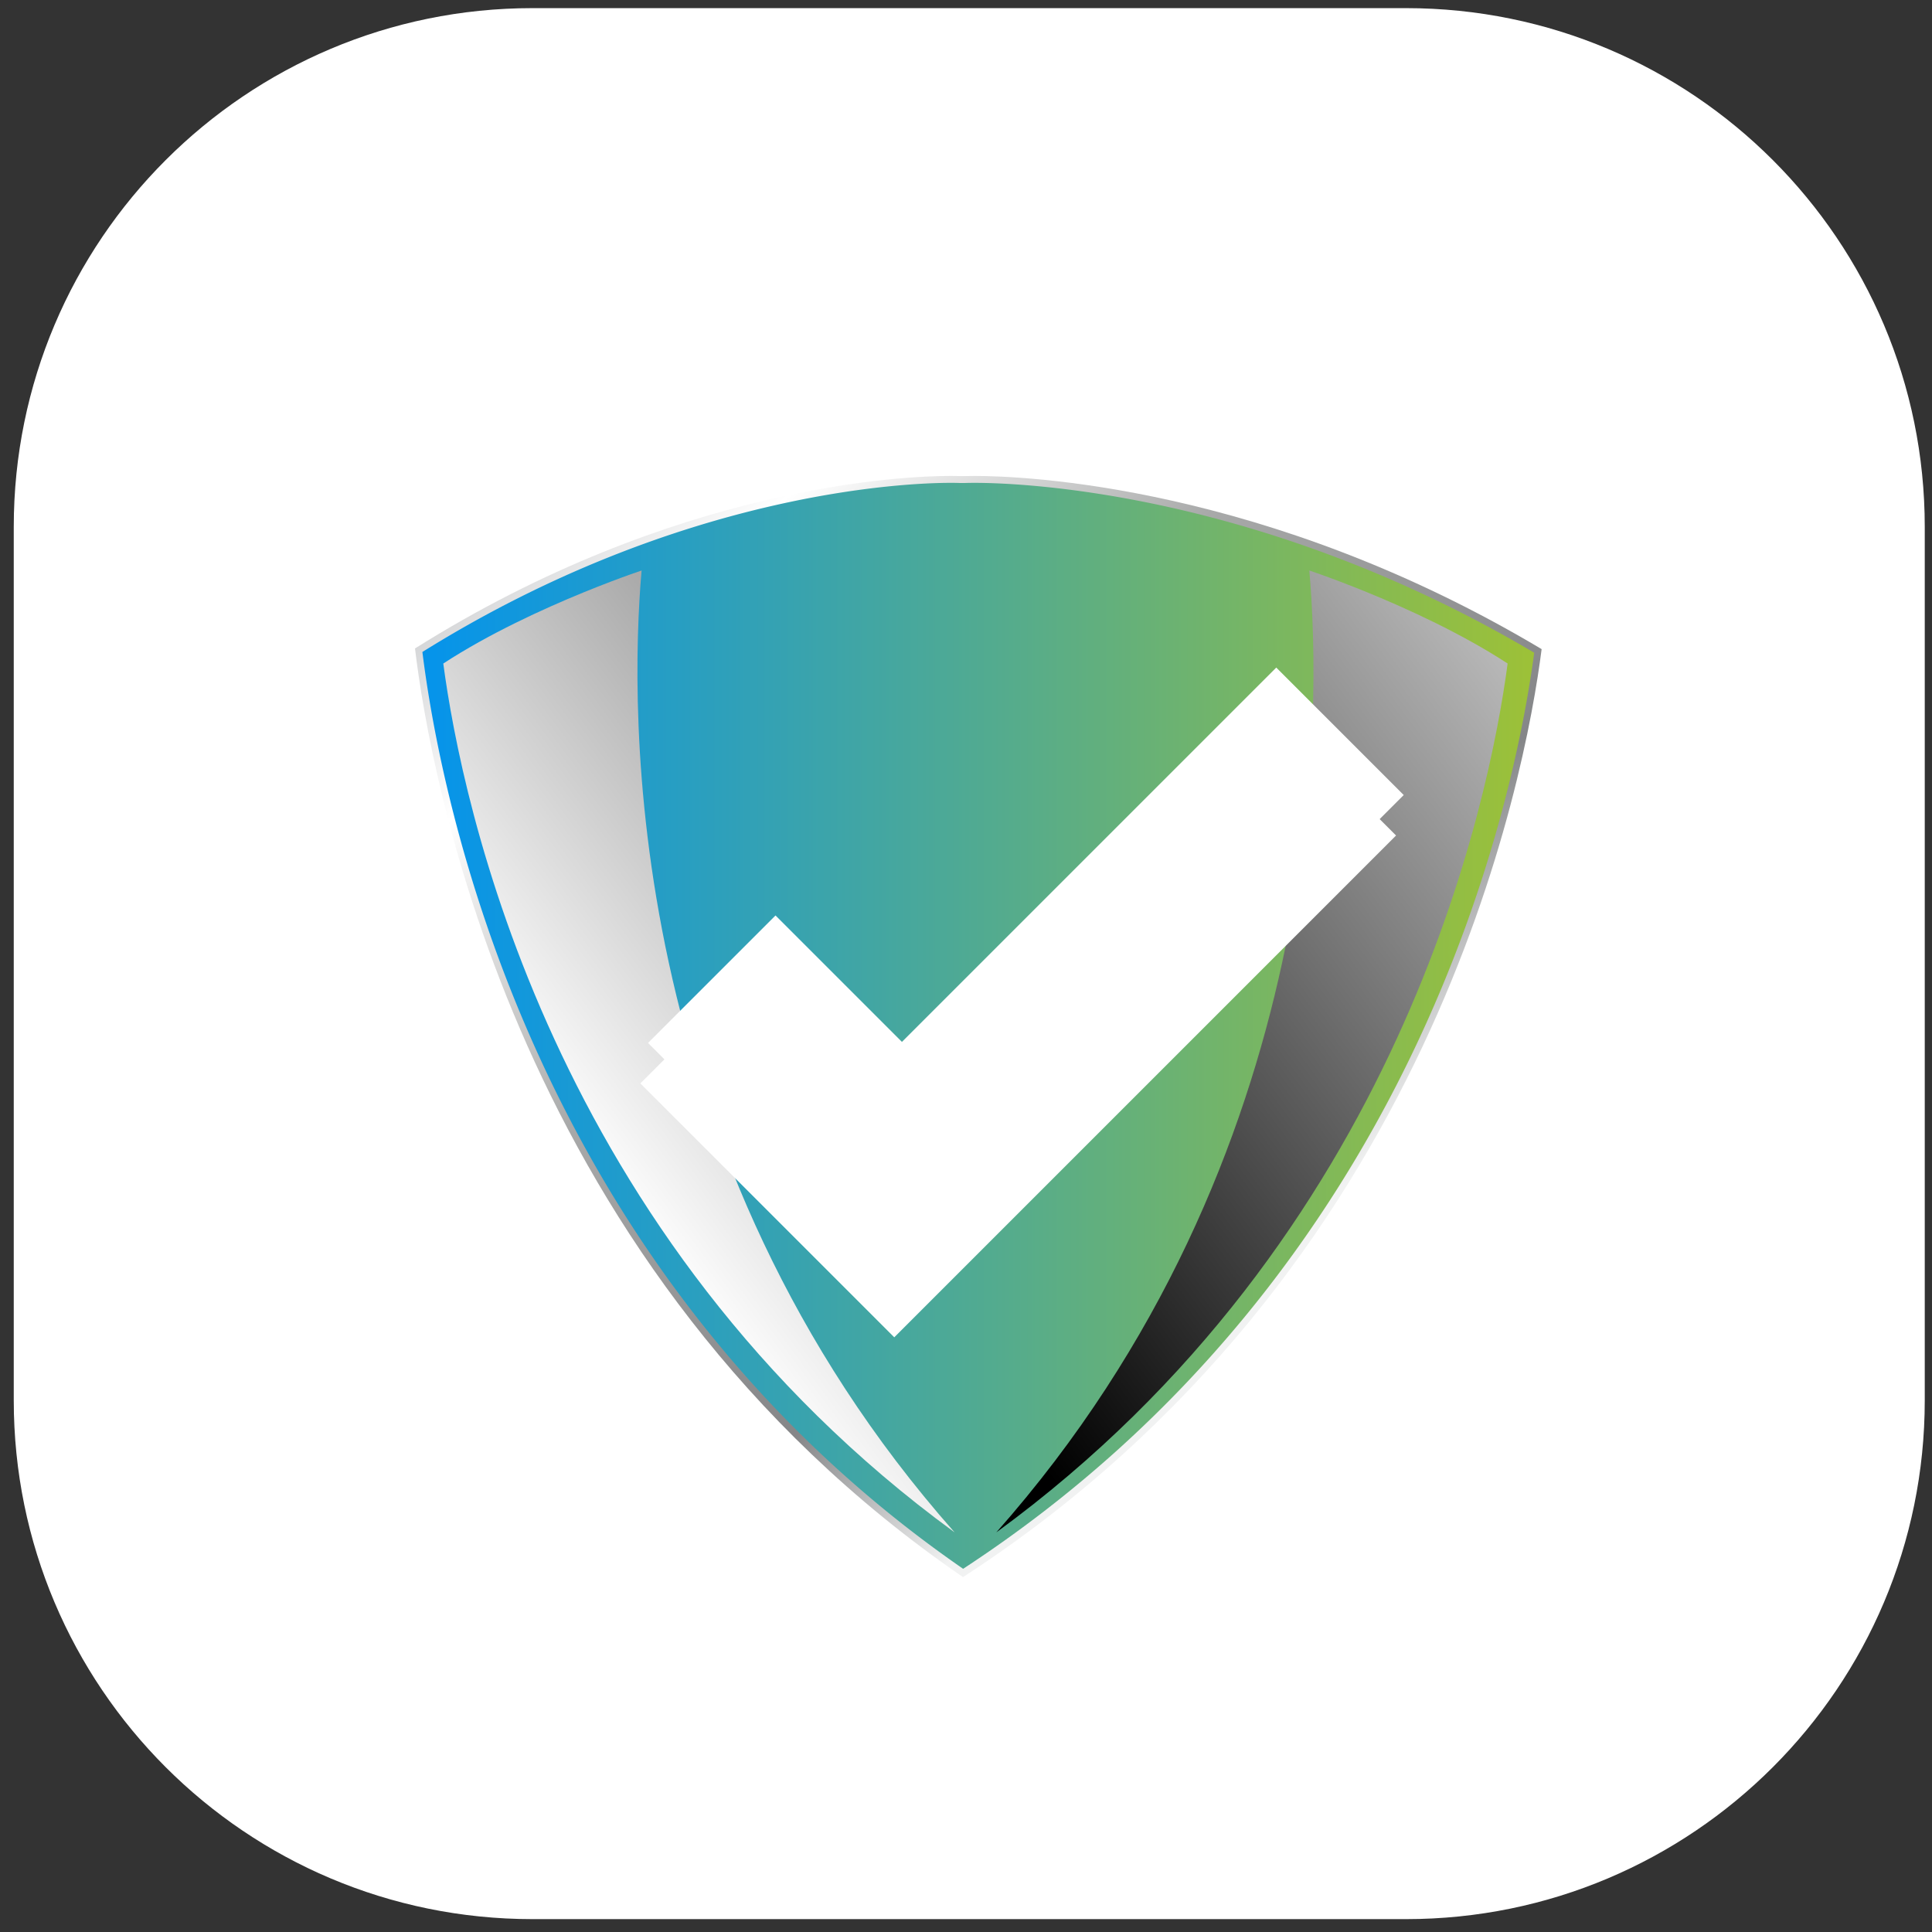
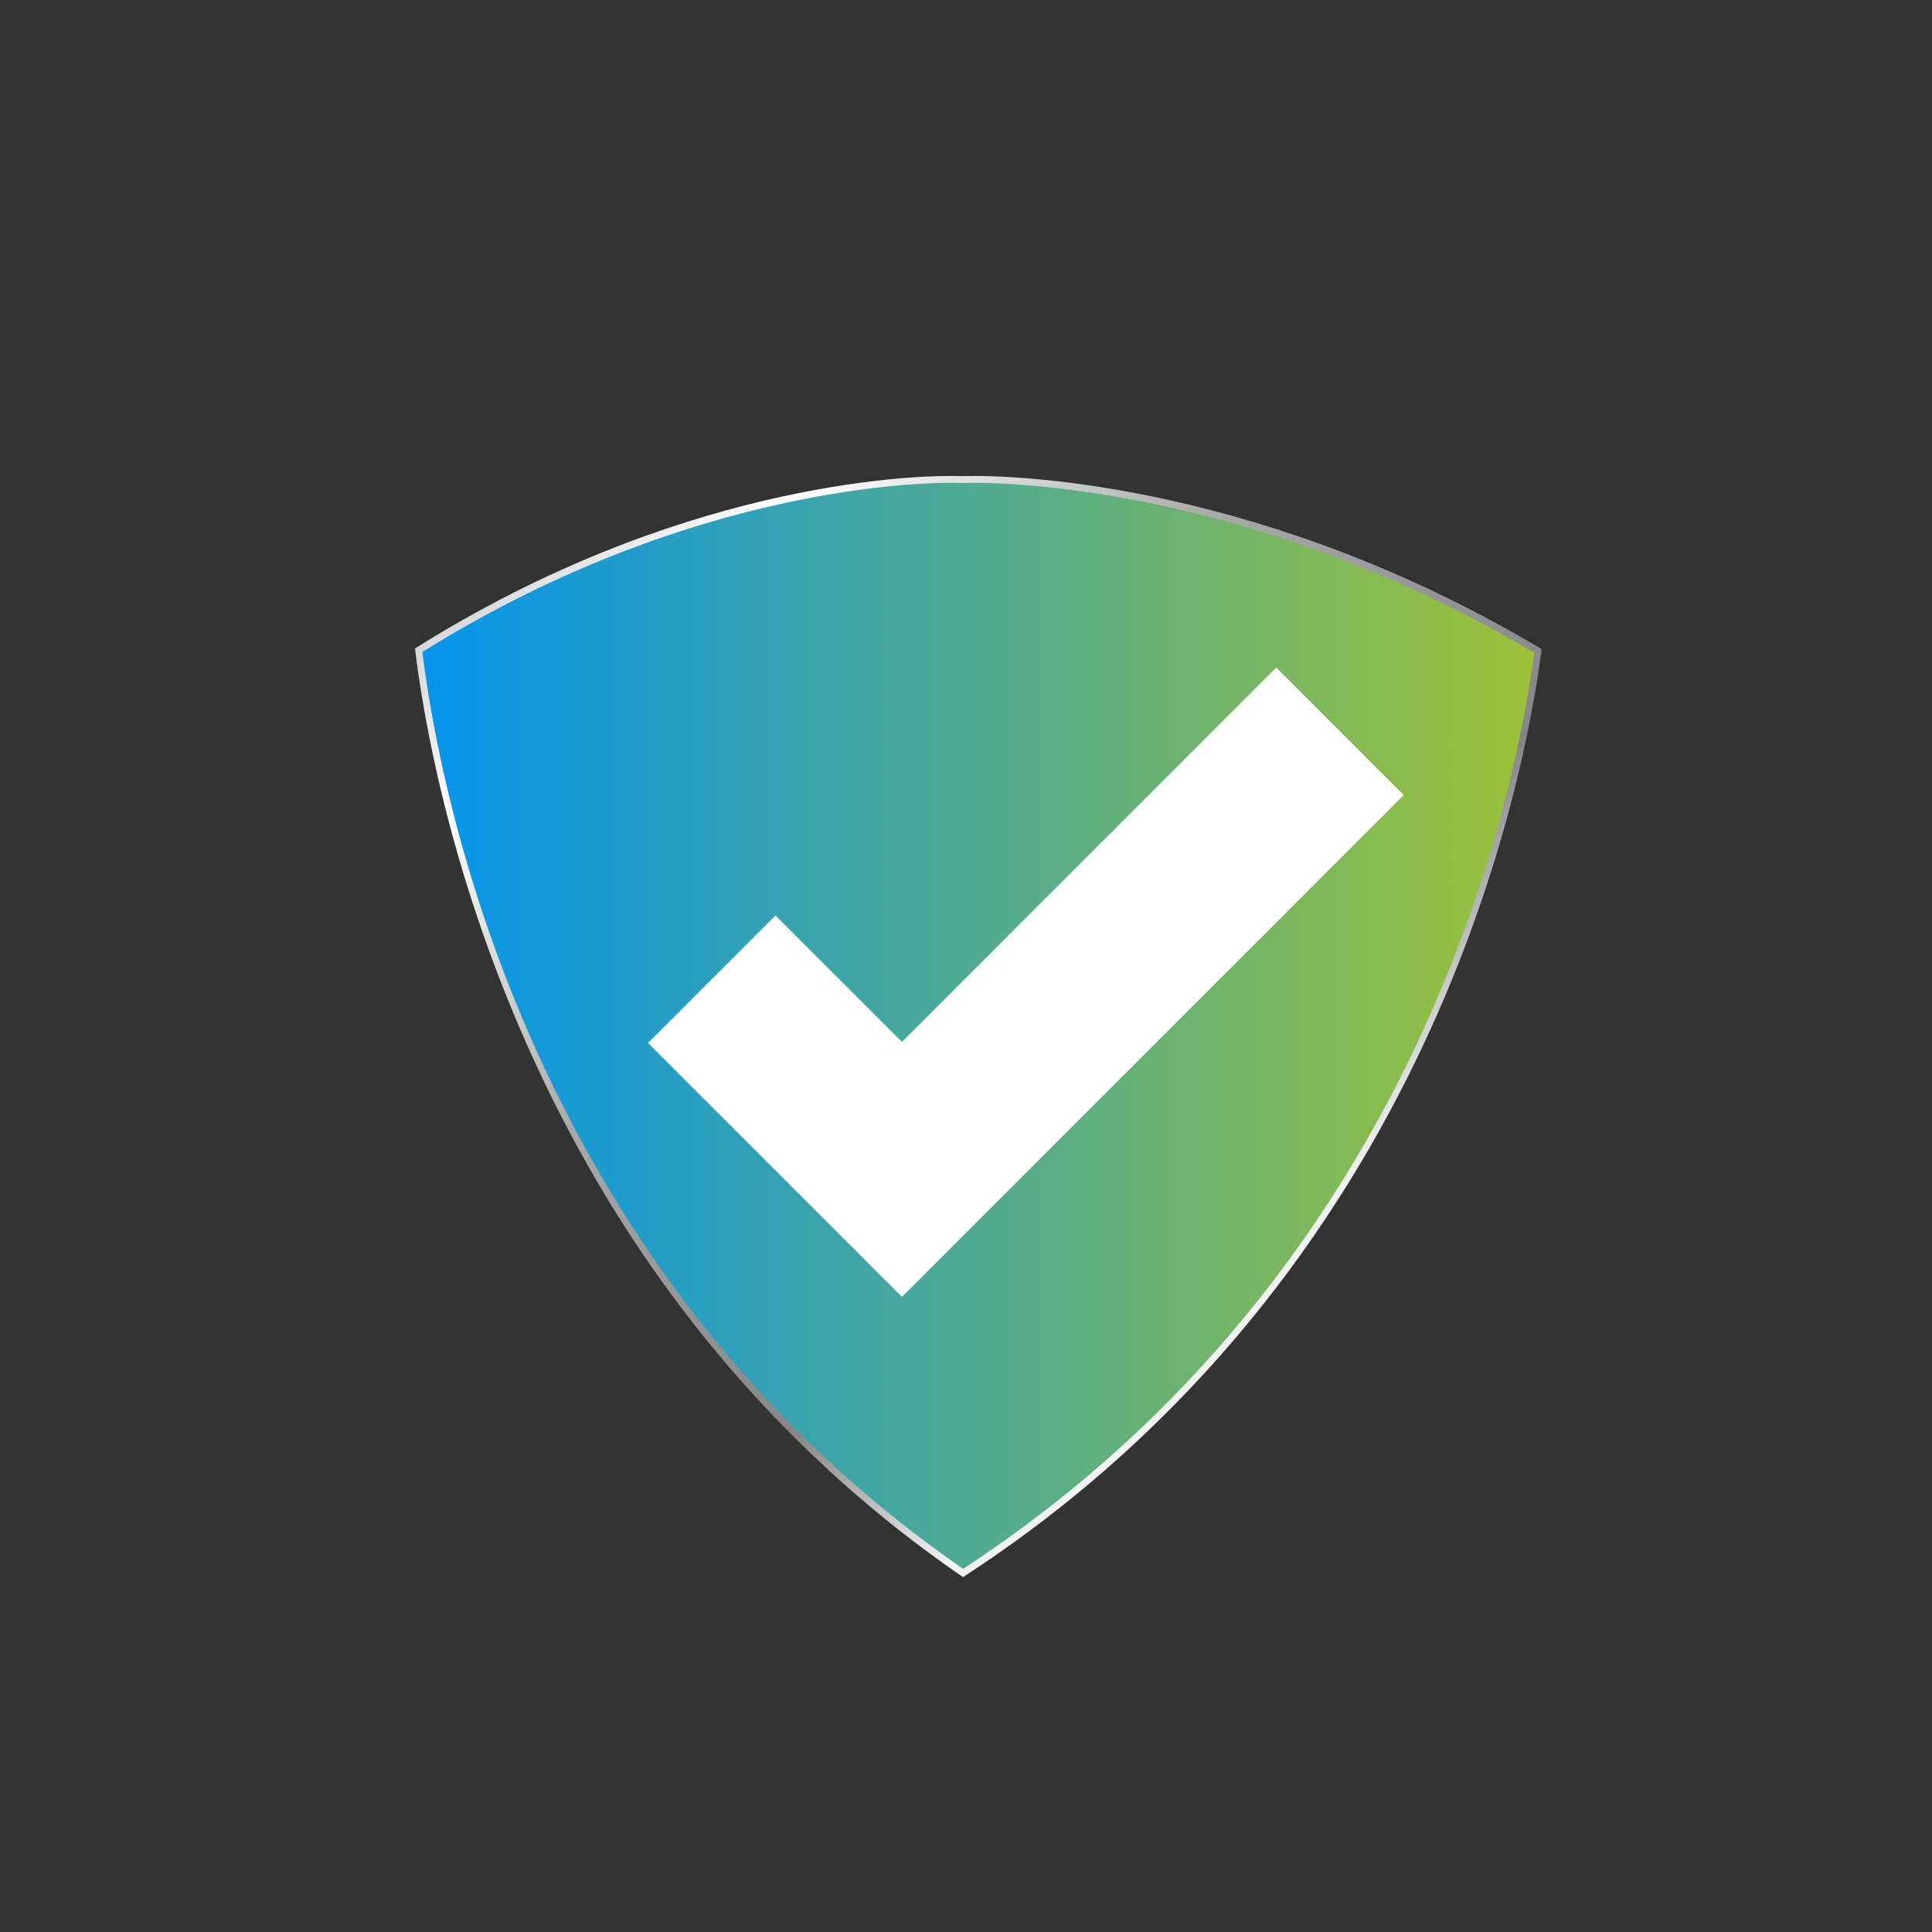
<svg xmlns="http://www.w3.org/2000/svg" xmlns:xlink="http://www.w3.org/1999/xlink" width="61.33" height="61.33" viewBox="0 0 92 92">
  <rect x="0" y="0" width="92" height="92" fill="#333333" stroke="none" />
  <defs>
-     <path id="a" d="M289.953 5088.387h-41.596c-13.643 0-24.702-11.06-24.702-24.702v-41.596c0-13.642 11.059-24.702 24.702-24.702h41.596c13.643 0 24.702 11.06 24.702 24.702v41.596c0 13.643-11.06 24.702-24.702 24.702z" />
    <path id="c" d="M268.921 5019.671c-.018 0-.173.002-.201 0-.036 0-.189-.007-.455-.007-2.118 0-13.081.404-25.503 8.215.72 6.027 4.843 29.656 26.096 44.221 22.381-14.52 26.775-38.099 27.553-44.189-13.139-7.841-24.754-8.247-26.998-8.247-.25 0-.413.004-.492.007z" />
    <path id="e" d="M268.935 5020h-.23a9.958 9.958 0 0 0-.44-.007c-2.051 0-12.864.39-25.151 8.053.857 6.929 5.19 29.457 25.749 43.659 21.663-14.166 26.274-36.684 27.194-43.623-13.006-7.697-24.47-8.089-26.644-8.089-.246 0-.404.005-.478.007z" />
-     <path id="g" d="M285.349 5024.167c.578 6.628.941 27.888-14.905 45.803 19.234-14.05 23.475-34.795 24.348-41.374-4.362-2.845-10.275-4.7-9.443-4.429z" />
-     <path id="i" d="M253.552 5024.167c-.577 6.628-.94 27.888 14.905 45.803-19.234-14.05-23.476-34.795-24.348-41.374 4.363-2.845 10.274-4.7 9.443-4.429z" />
-     <path id="j" d="M265.584 5060.682l-12.09-12.091 6.069-6.071 6.021 6.02 17.825-17.824 6.07 6.07z" />
    <path id="k" d="M265.95 5058.203l-11.54-11.54 5.519-5.518 6.02 6.02 17.826-17.824 5.518 5.518z" />
    <path id="l" d="M265.95 5058.755l-12.091-12.091 6.07-6.07 6.02 6.02 17.826-17.825 6.069 6.07zm-10.987-12.091l10.987 10.988 22.79-22.792-4.965-4.967-17.825 17.825-6.021-6.021z" />
    <linearGradient id="b" x1="235.94" x2="285.98" y1="5002.09" y2="5054.39" gradientUnits="userSpaceOnUse">
      <stop offset="0" stop-color="#606060" />
      <stop offset=".23" stop-color="#afb1b4" />
      <stop offset=".42" stop-color="#fff" />
      <stop offset=".62" stop-color="#a8a9a9" />
      <stop offset=".87" stop-color="#858688" />
      <stop offset="1" stop-color="#f1f2f2" />
    </linearGradient>
    <linearGradient id="d" x1="243.11" x2="296.06" y1="5045.85" y2="5045.85" gradientUnits="userSpaceOnUse">
      <stop offset="0" stop-color="#0694ea" />
      <stop offset=".01" stop-color="#0694ea" />
      <stop offset="1" stop-color="#9dc137" />
      <stop offset="1" stop-color="#9dc137" />
    </linearGradient>
    <linearGradient id="f" x1="310.18" x2="265.01" y1="5022.85" y2="5056.68" gradientUnits="userSpaceOnUse">
      <stop offset="0" stop-color="#fff" />
      <stop offset="1" />
    </linearGradient>
    <linearGradient id="h" x1="228.72" x2="273.89" y1="5022.85" y2="4989.02" gradientUnits="userSpaceOnUse">
      <stop offset="0" stop-color="#fff" />
      <stop offset="1" />
    </linearGradient>
  </defs>
  <use fill="#fff" xlink:href="#a" transform="translate(-223 -4997)" />
  <use fill="url(#b)" xlink:href="#c" transform="translate(-223 -4997)" />
  <use fill="url(#d)" xlink:href="#e" transform="translate(-223 -4997)" />
  <use fill="url(#f)" xlink:href="#g" transform="translate(-223 -4997)" />
  <use fill="url(#h)" xlink:href="#i" transform="translate(-223 -4997)" />
  <use fill="#fff" xlink:href="#j" opacity=".5" transform="translate(-223 -4997)" />
  <use fill="#fff" xlink:href="#k" transform="translate(-223 -4997)" />
  <use fill="#fff" xlink:href="#l" transform="translate(-223 -4997)" />
</svg>